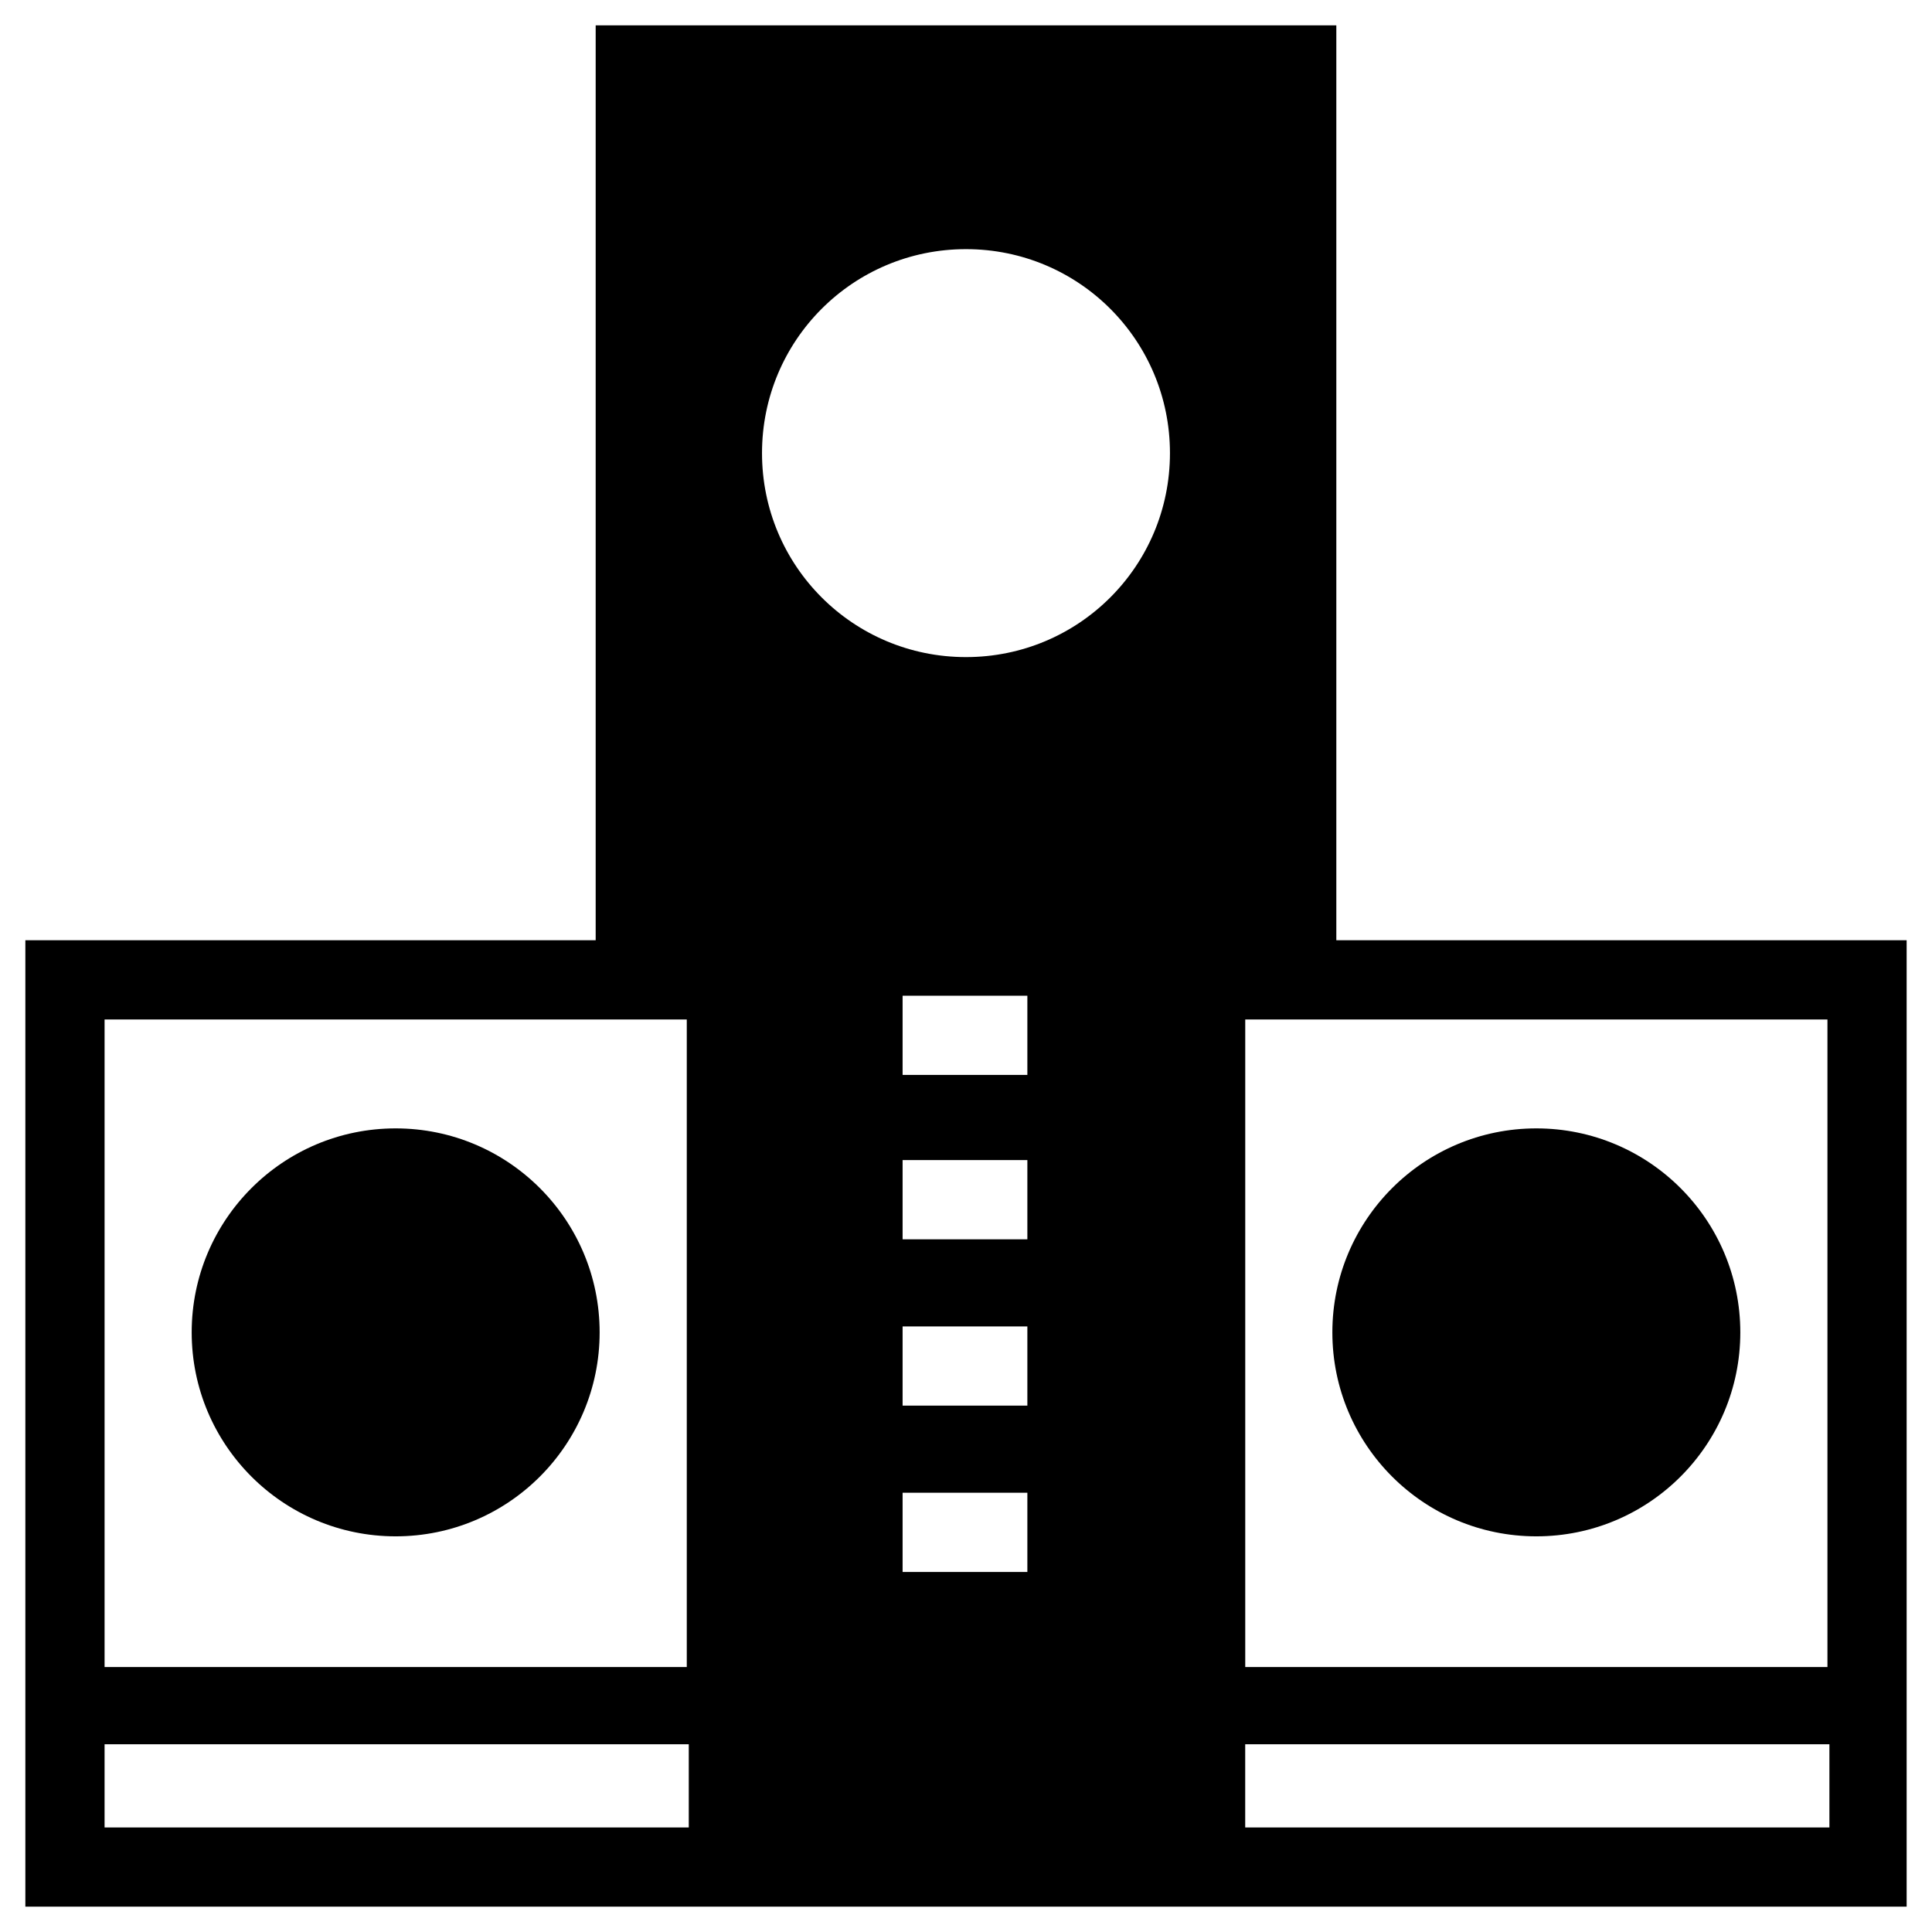
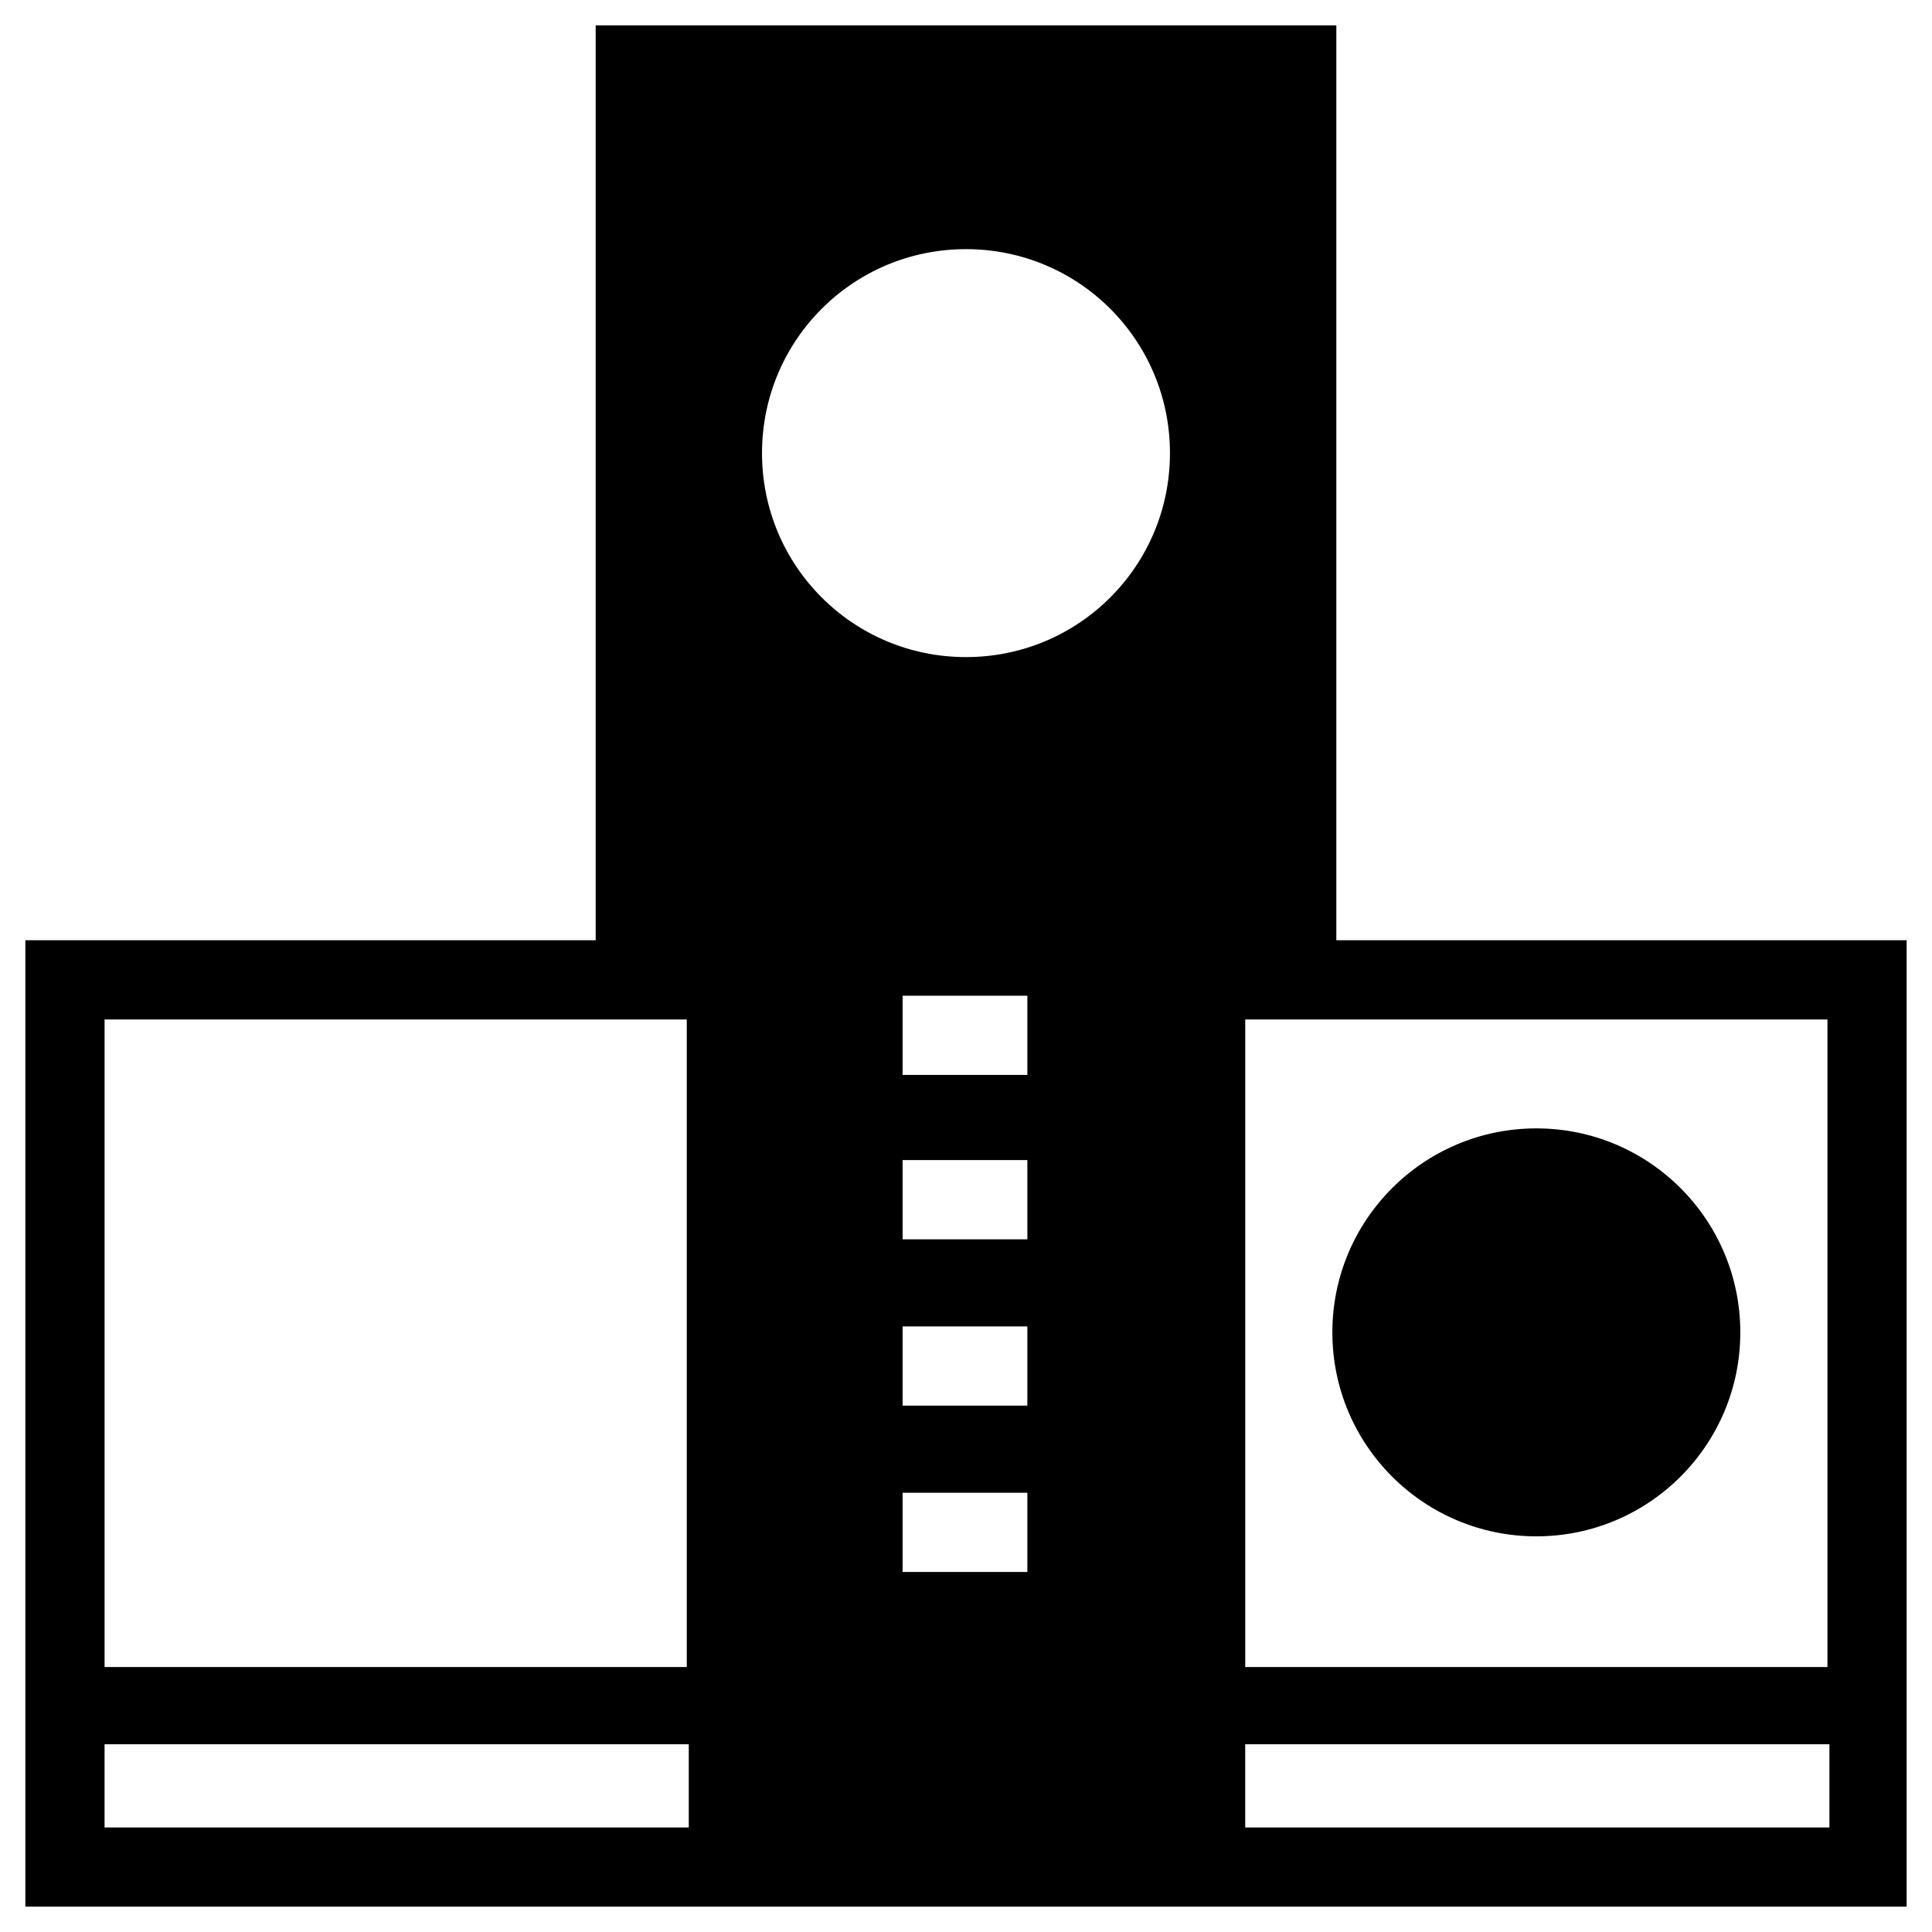
<svg xmlns="http://www.w3.org/2000/svg" fill="#000000" width="800px" height="800px" version="1.1" viewBox="144 144 512 512">
  <g>
    <path d="m649.28 393.18h-151.14v-242.46h-196.28v242.46h-151.14v256.1h498.56zm-20.988 20.992v171.61h-154.29v-171.61zm-326.43 0h24.141v171.61h-154.29v-171.61zm-130.15 214.12v-22.043h154.82v22.043zm244.55-67.703h-33.062v-20.992h33.062zm0-44.082h-33.062v-20.992h33.062zm0-44.082h-33.062v-20.992h33.062zm0-43.559h-33.062v-20.992h33.062zm-16.266-110.73c-29.914 0-54.055-24.141-54.055-54.055 0-29.914 24.141-54.055 54.055-54.055s54.055 24.141 54.055 54.055c0 29.914-24.141 54.055-54.055 54.055zm73.996 310.16v-22.043h154.82v22.043z" />
-     <path d="m302.91 497.09c0 29.855-24.199 54.055-54.055 54.055-29.852 0-54.055-24.199-54.055-54.055 0-29.852 24.203-54.055 54.055-54.055 29.855 0 54.055 24.203 54.055 54.055" />
    <path d="m605.2 497.09c0 29.855-24.199 54.055-54.055 54.055-29.852 0-54.055-24.199-54.055-54.055 0-29.852 24.203-54.055 54.055-54.055 29.855 0 54.055 24.203 54.055 54.055" />
  </g>
</svg>